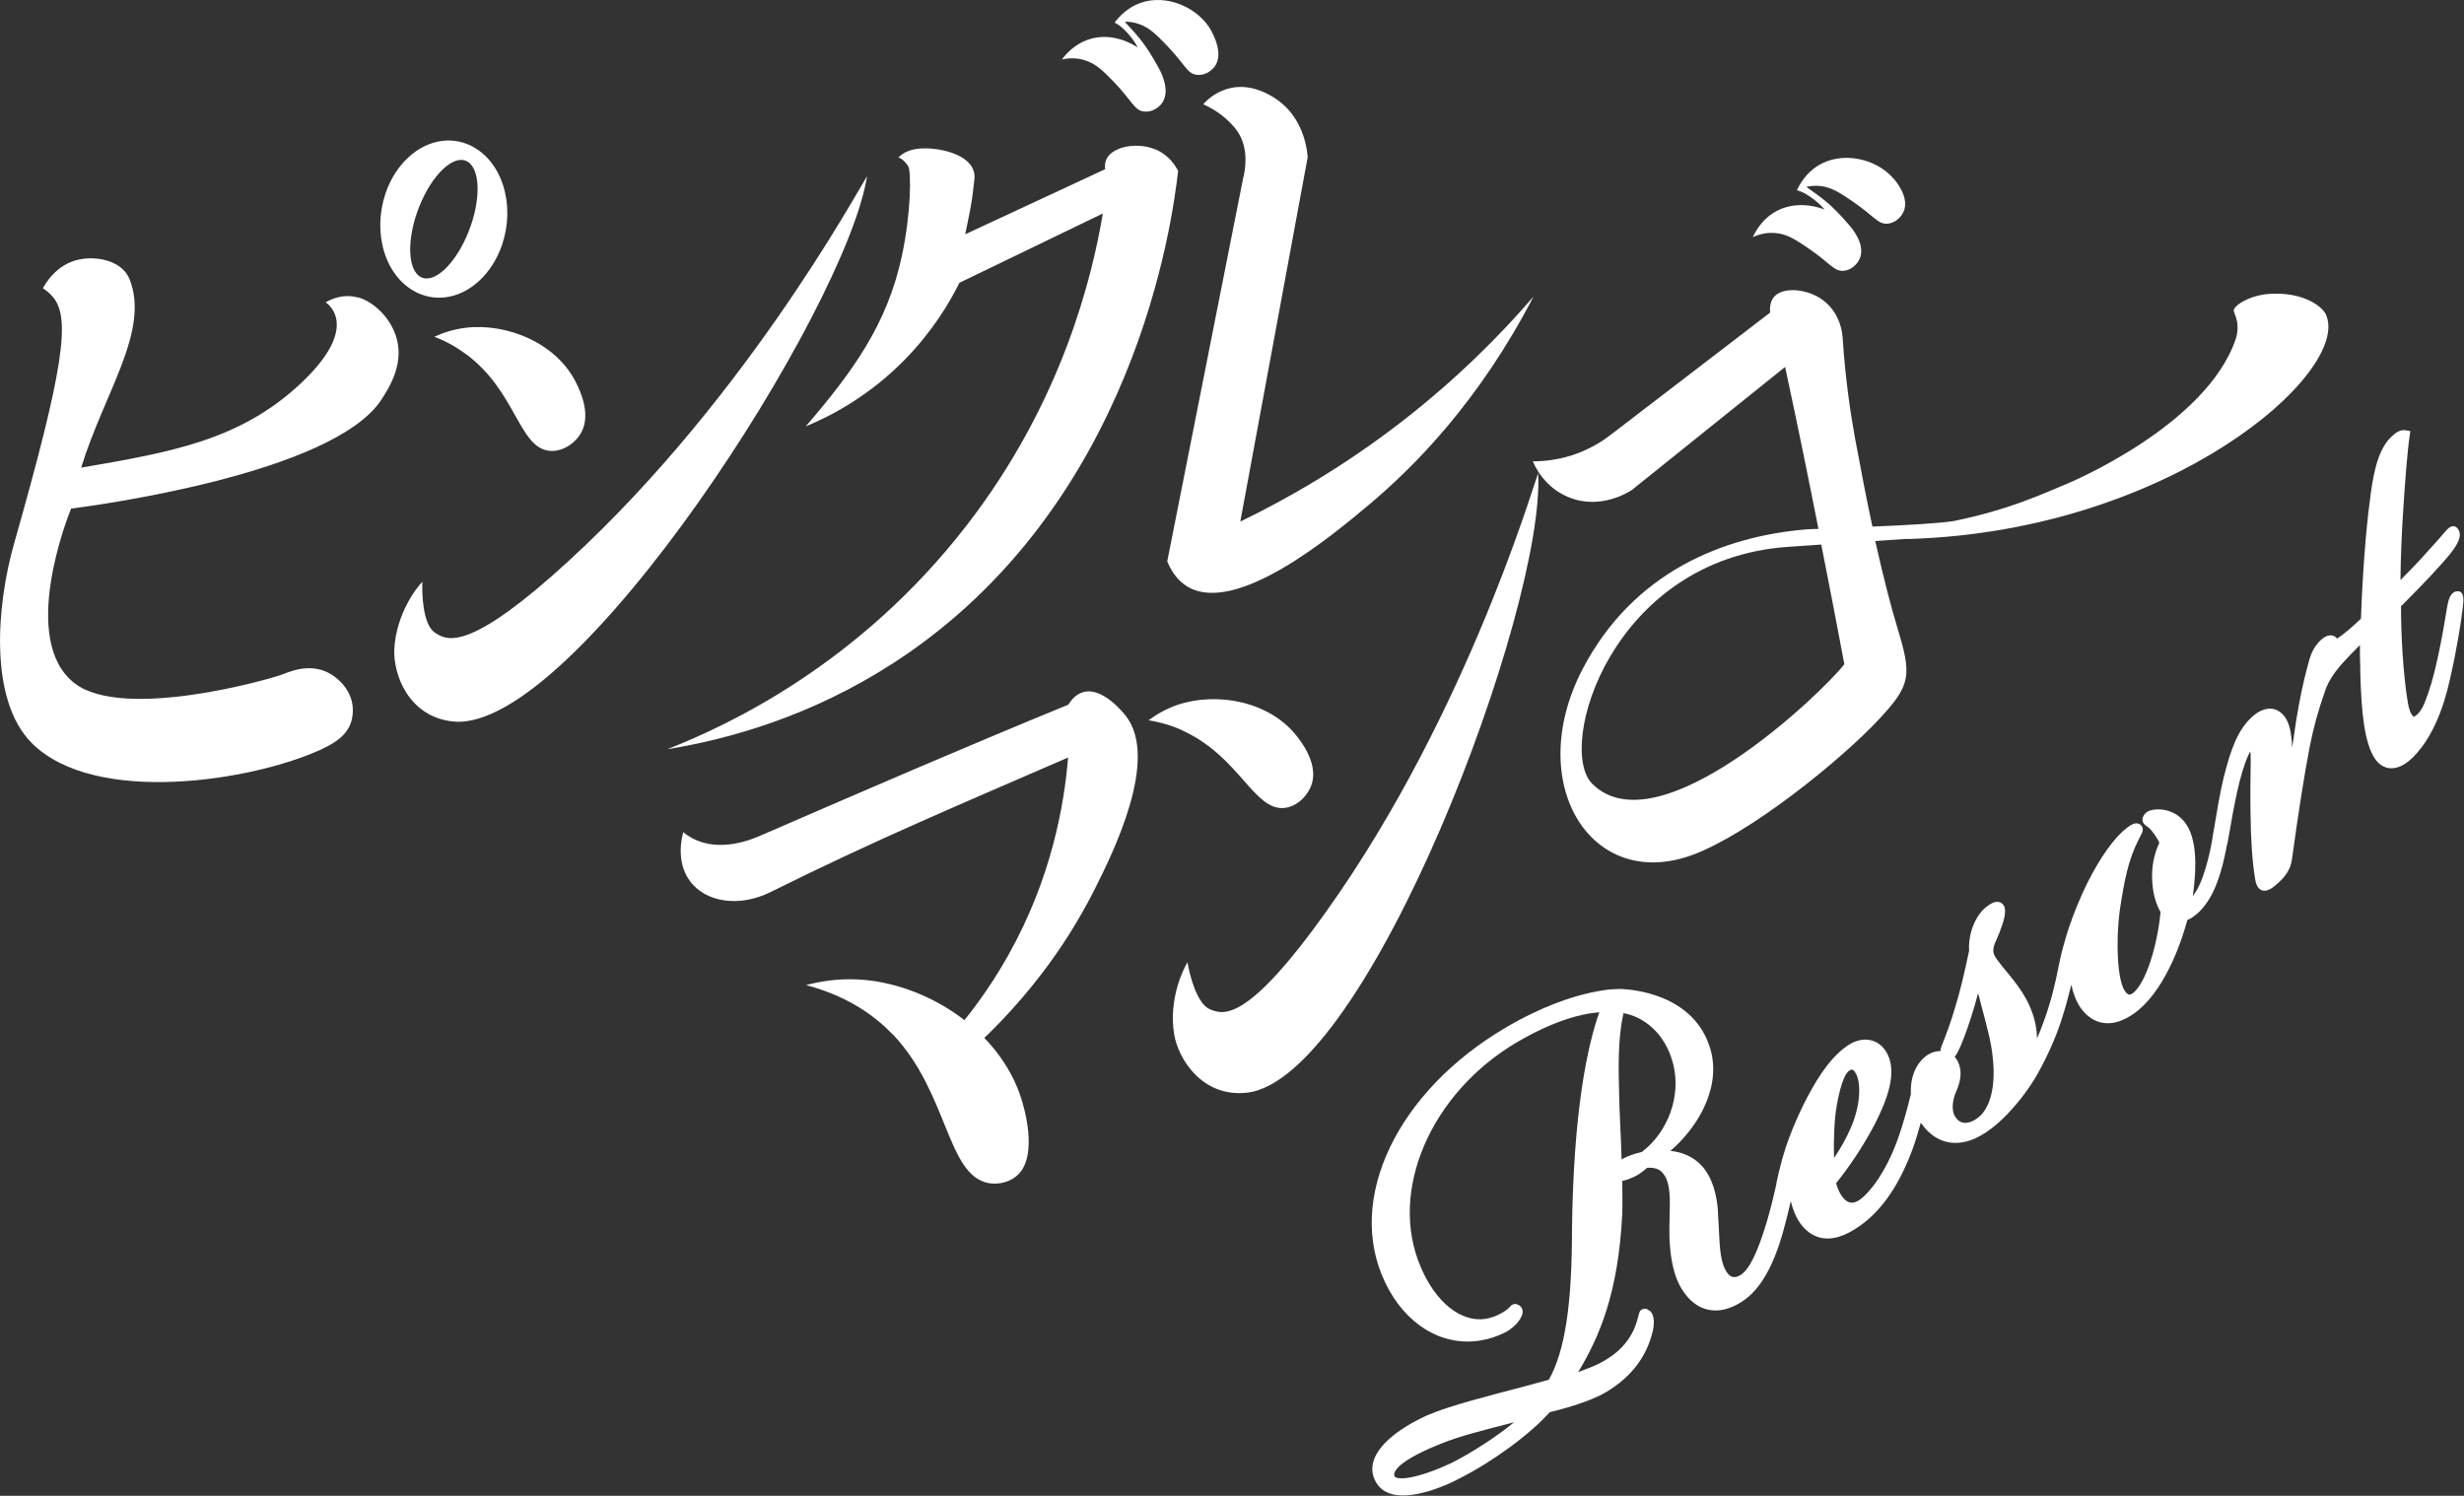
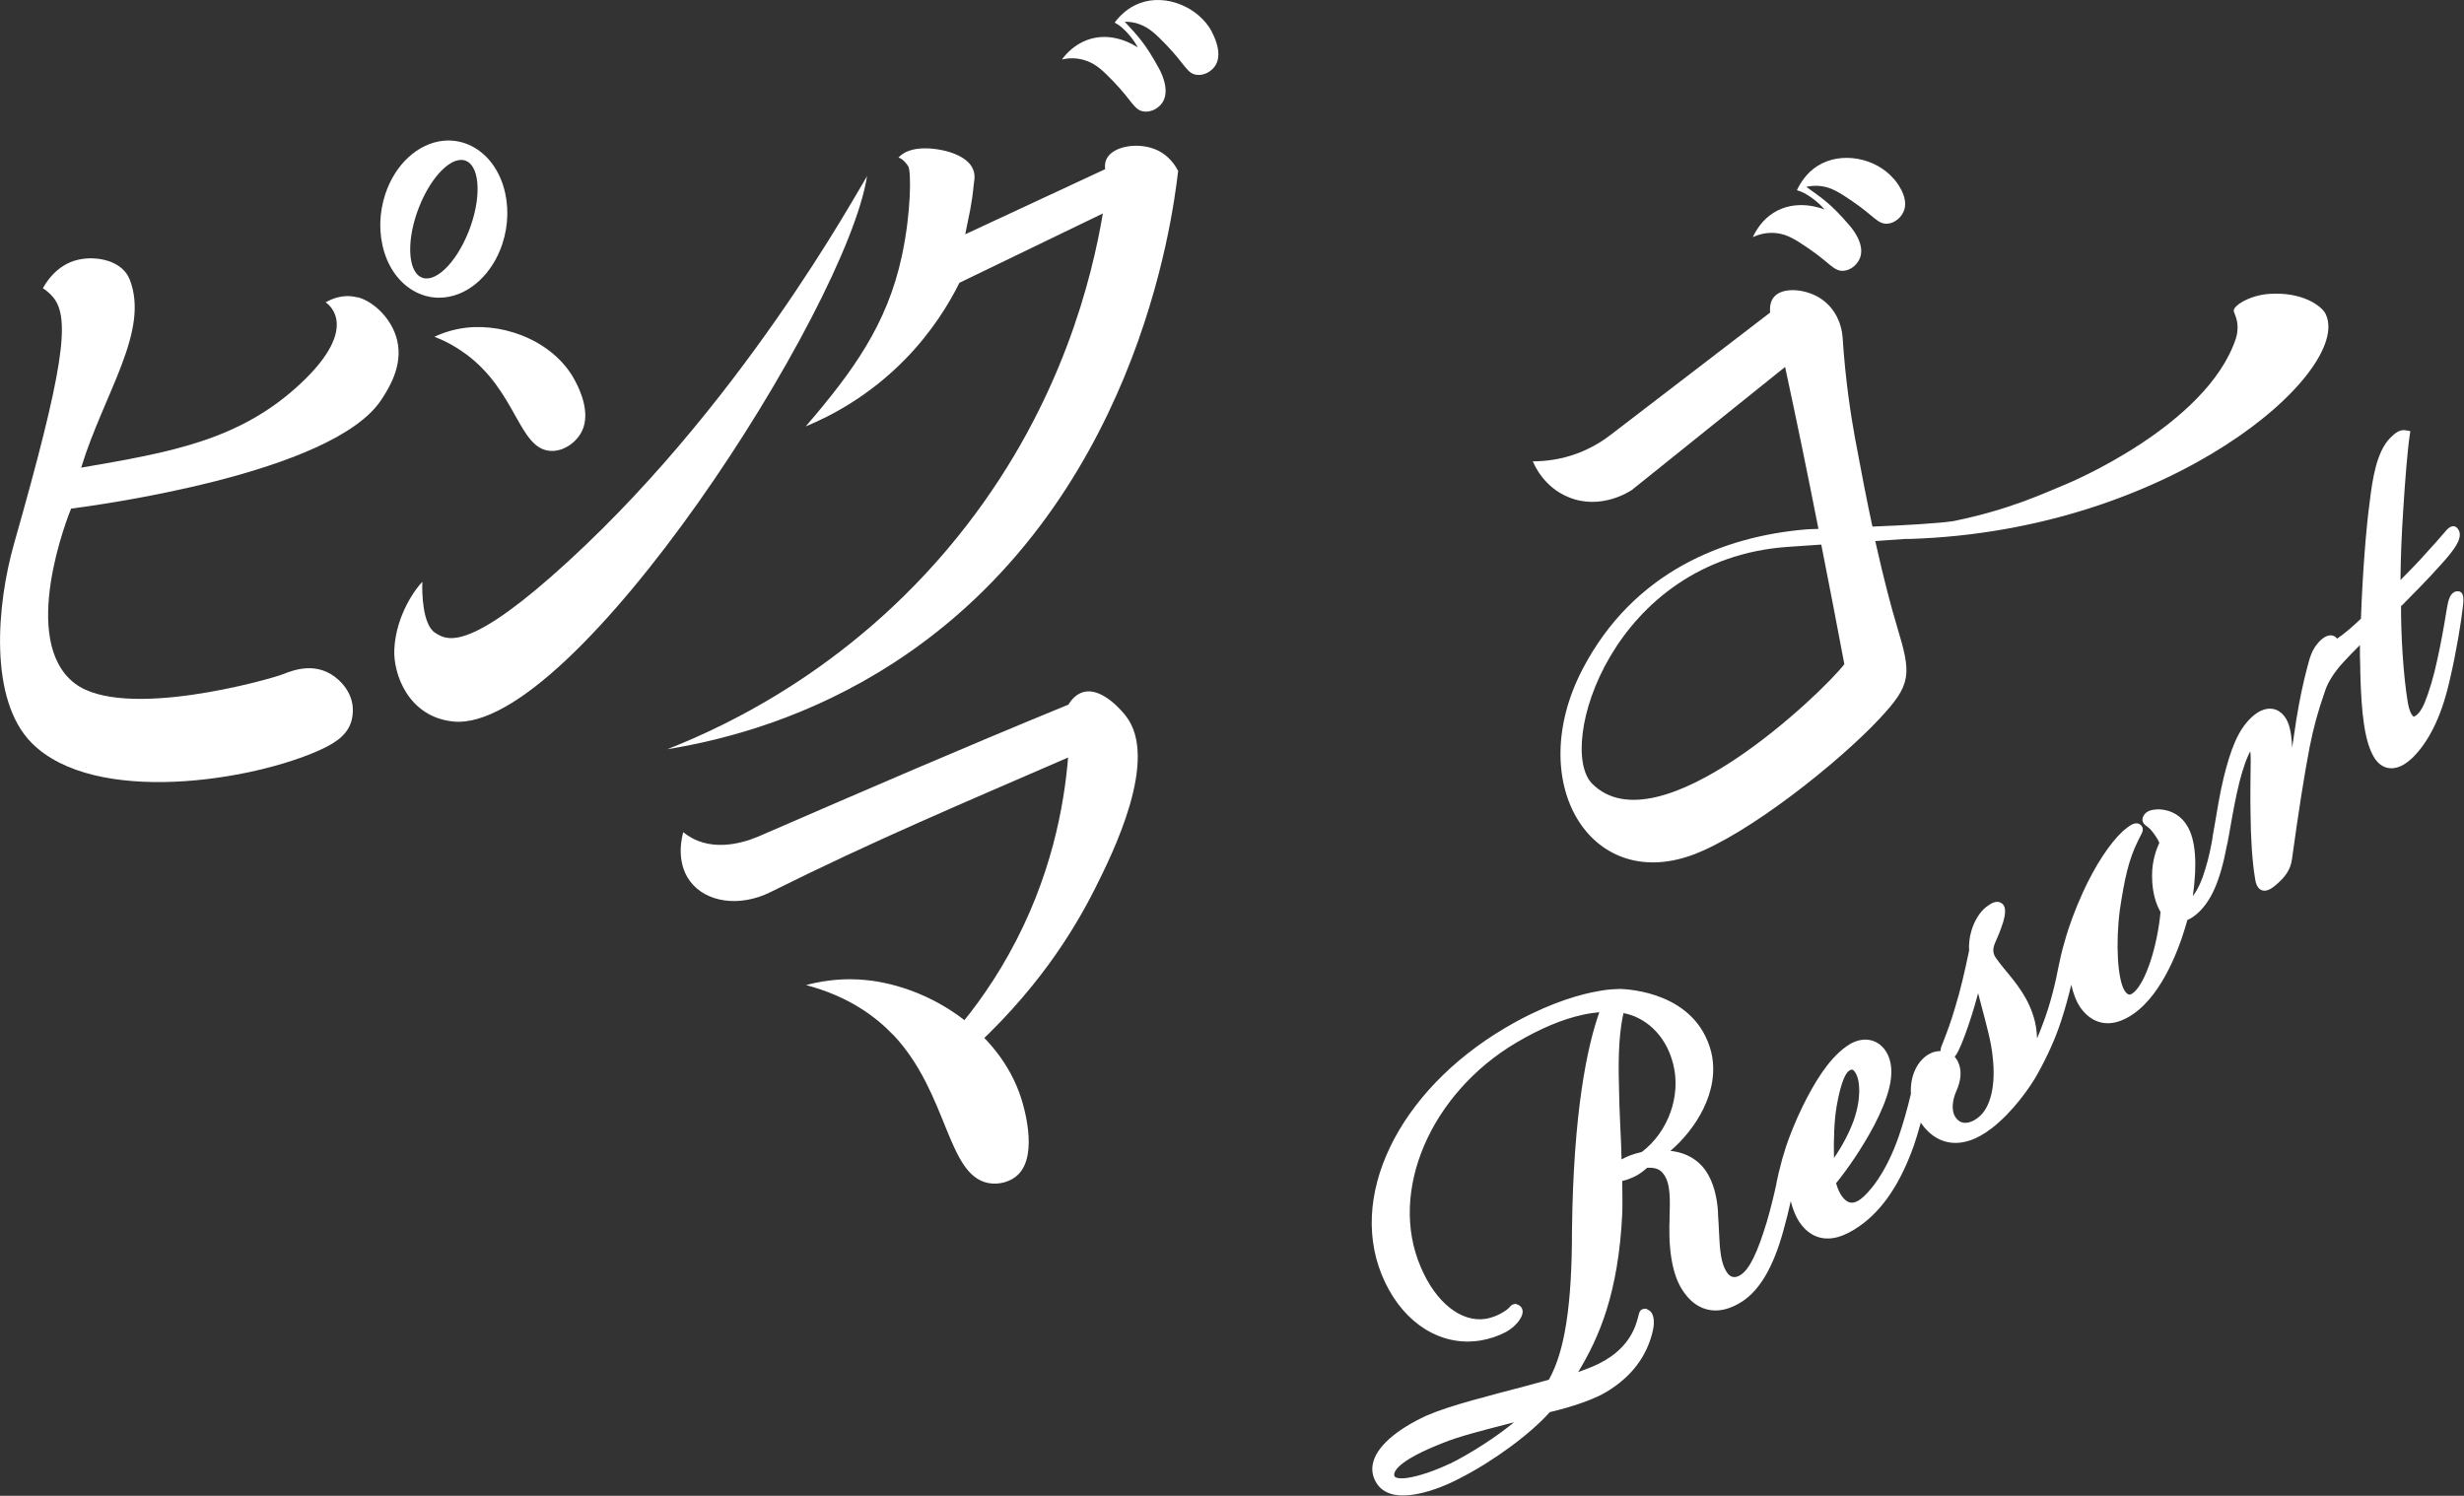
<svg xmlns="http://www.w3.org/2000/svg" id="_レイヤー_2" data-name="レイヤー 2" viewBox="0 0 139.66 84.79">
  <rect x="0" y="0" width="139.66" height="84.79" fill="#333333" stroke="none" />
  <defs>
    <style>
      .cls-1 {
        fill: #fff;
        stroke-width: 0px;
      }
    </style>
  </defs>
  <g id="KV">
    <g>
      <path class="cls-1" d="m20.27,16.86c-.89-.24-1.61.16-1.81.28.12.08,2.01,1.38-1.41,4.59-3.46,3.25-7.42,3.91-12.45,4.78,1.3-4.24,3.9-7.74,2.75-10.67-.41-1.05-1.84-1.36-2.91-1.12-1.28.28-1.9,1.42-2.01,1.62.14.09.37.25.59.52.99,1.2.58,4.1-2.21,13.91-1.02,3.56-1.44,8.91.99,11.35,3.56,3.57,12.5,2.16,16.41.36.95-.44,1.57-.93,1.74-1.74.1-.46.14-1.36-.75-2.19-1.21-1.12-2.6-.55-3.14-.34-.82.32-9.06,2.64-11.82.53-3.19-2.44-.37-9.53-.21-9.91,1.25-.16,14.84-1.96,17.59-6.18.39-.6,1.24-1.9.89-3.36-.28-1.19-1.3-2.19-2.23-2.44Z" />
      <g>
        <path class="cls-1" d="m49.16,9.96c-.52.8-7.31,13.4-17.9,22.71-4.94,4.34-6.01,3.58-6.61,3.19-.7-.46-.74-2.28-.71-2.88-.31.3-1.49,1.82-1.59,3.82-.07,1.4.79,3.84,3.34,4.1,6.85.69,22.33-23.43,23.46-30.95Z" />
        <path class="cls-1" d="m26.41,20.07c2.83,2.09,2.99,5.27,4.7,5.48.77.1,1.55-.45,1.87-1.1.51-1.03-.12-2.34-.3-2.7-1.1-2.3-3.94-3.45-6.28-3.17-.76.09-1.37.32-1.78.51.4.15,1.06.44,1.78.98Z" />
      </g>
      <g>
-         <path class="cls-1" d="m87.19,26.8c-.34.89-4.36,14.62-12.79,25.93-3.93,5.27-5.14,4.75-5.8,4.49-.78-.3-1.2-2.07-1.29-2.67-.24.36-1.08,2.09-.76,4.07.22,1.38,1.58,3.6,4.12,3.32,6.85-.75,16.97-27.56,16.51-35.15Z" />
-         <path class="cls-1" d="m67.04,41.42c3.2,1.46,4.03,4.53,5.74,4.38.77-.07,1.42-.76,1.6-1.46.28-1.11-.61-2.27-.85-2.58-1.56-2.02-4.57-2.56-6.8-1.8-.72.25-1.27.6-1.63.87.42.07,1.13.21,1.94.58Z" />
-       </g>
-       <path class="cls-1" d="m66.76,9.66c-.17-.33-.51-.81-1.09-1.11-1.06-.54-2.61-.29-2.96.48-.09.2-.09.4-.07.56-2.64,1.23-5.29,2.46-7.93,3.69.07-.33.17-.81.28-1.38.18-.96.19-1.44.23-1.65.22-1.37-1.66-1.82-2.71-1.84-.87-.02-1.35.25-1.59.53.1-.01.36.17.56.49.17.27.17,2.6-.36,5.07-.83,3.88-2.77,6.55-5.45,9.67,1.38-.57,3.57-1.69,5.64-3.81,1.53-1.57,2.49-3.16,3.07-4.33,2.71-1.31,5.42-2.62,8.13-3.93-.6,3.55-2.28,10.65-7.72,17.68-6.12,7.92-13.6,11.37-16.97,12.69,3.49-.57,8.15-1.86,12.84-4.9,13.7-8.88,15.8-25.1,16.12-27.91Z" />
-       <path class="cls-1" d="m70.3,29.57c1.27-6.89,2.55-13.78,3.82-20.66-.02-.28-.17-2.19-1.75-3.27-.28-.19-1.48-1.02-2.85-.59-.67.21-1.11.62-1.32.86.31.14.74.36,1.18.73.11.09.52.44.78.84.66,1,.4,2.24.3,2.63-1.43,7.24-2.87,14.47-4.3,21.71.2.49.54,1.07,1.14,1.43,2.76,1.66,8.22-2.9,10.26-4.61,2.59-2.17,6.27-5.87,9.36-11.83-1.84,2.14-4.29,4.62-7.43,7.06-3.34,2.59-6.55,4.42-9.2,5.7Z" />
+         </g>
+       <path class="cls-1" d="m66.76,9.66c-.17-.33-.51-.81-1.09-1.11-1.06-.54-2.61-.29-2.96.48-.09.2-.09.4-.07.56-2.64,1.23-5.29,2.46-7.93,3.69.07-.33.17-.81.28-1.38.18-.96.19-1.44.23-1.65.22-1.37-1.66-1.82-2.71-1.84-.87-.02-1.35.25-1.59.53.1-.01.36.17.56.49.17.27.17,2.6-.36,5.07-.83,3.88-2.77,6.55-5.45,9.67,1.38-.57,3.57-1.69,5.64-3.81,1.53-1.57,2.49-3.16,3.07-4.33,2.71-1.31,5.42-2.62,8.13-3.93-.6,3.55-2.28,10.65-7.72,17.68-6.12,7.92-13.6,11.37-16.97,12.69,3.49-.57,8.15-1.86,12.84-4.9,13.7-8.88,15.8-25.1,16.12-27.91" />
      <path class="cls-1" d="m54.64,59.9c4.03-3.55,6.22-7.13,7.42-9.52,1.01-2.01,3.67-7.35,1.75-9.8-.1-.13-1.3-1.65-2.4-1.35-.41.11-.69.44-.85.71-6.19,2.54-11.28,4.75-17.42,7.41-.54.24-2.34.99-3.89.17-.17-.09-.35-.2-.52-.35-.06.2-.46,1.65.38,2.78.9,1.21,2.81,1.49,4.56.62,5.86-2.92,10.86-5.02,16.87-7.63-.22,2.67-.93,6.81-3.37,11.17-1.12,2.01-2.37,3.63-3.5,4.89.32.3.65.6.97.9Z" />
      <path class="cls-1" d="m50.64,58.67c3.1,3.3,3.03,7.93,5.37,8.39.61.12,1.3-.07,1.72-.5,1.13-1.16.28-3.91.14-4.34-1.24-3.83-5.38-6.5-9.24-6.7-1.23-.06-2.24.13-2.94.32,2.45.65,3.97,1.81,4.94,2.83Z" />
      <path class="cls-1" d="m131.84,17.84c-.22-.5-1.34-1.31-3.22-1.18-1.15.08-2.05.69-2.01.96,0,.05.08.22.13.38.02.06.04.14.06.24h0s.09.45-.07.95c-1.66,4.98-9.61,8.25-9.61,8.25-1.26.51-3.13,1.43-6.4,2.1-.88.13-2.8.24-4.59.31-.3-1.38-.62-3.03-.99-5.03-.23-1.27-.54-3.23-.7-5.69-.05-.74-.39-1.6-1.16-2.15-.83-.6-2.26-.77-2.76-.11-.1.13-.23.39-.19.85-3,2.3-6,4.6-9,6.9-.42.33-1.03.73-1.84,1.05-1.06.41-2.01.48-2.61.48.11.26.65,1.47,2.02,2.03,1.82.76,3.47-.32,3.6-.41,2.89-2.32,5.79-4.65,8.68-6.97.65,3.02,1.28,6.07,1.89,9.18-.36.01-.62.02-.71.03-4.63.39-9.78,2.38-12.67,7.94-3.31,6.38.42,12.6,6.19,10.53,3.19-1.15,8.39-5.31,10.66-7.75,1.82-1.95,1.81-2.49.98-5.23-.32-1.07-.72-2.55-1.23-4.83.58-.04,1.15-.08,1.69-.12.1,0,.19,0,.29,0,14.86-.48,25-9.49,23.57-12.7Zm-27.31,19.82c-1.24,1.61-10.53,10.51-14.28,6.77-2.06-2.05,1.08-12.73,11.08-13.43.36-.03,1.05-.07,1.9-.13.45,2.28.89,4.55,1.31,6.79Z" />
      <path class="cls-1" d="m107.33,10.13c-1.01-1.18-2.97-1.58-4.32-.72-.63.4-.98.99-1.16,1.37h0s0,0,0,0c.08.03.16.06.25.09.41.17.99.61,1.32,1.01-.22-.09-1.63-.62-2.91.19-.63.4-.98.99-1.16,1.37.29-.13.78-.3,1.38-.22.61.08,1.07.38,1.76.85,1.23.83,1.45,1.32,2,1.28.43-.03.83-.38.96-.8.23-.77-.48-1.61-.62-1.77-1.06-1.24-1.55-1.54-2.45-2.19.24-.05.53-.08.84-.04.61.08,1.07.38,1.76.85,1.23.83,1.45,1.32,2,1.28.43-.03.83-.38.96-.8.23-.77-.48-1.61-.62-1.77Z" />
      <path class="cls-1" d="m28.53,10.55c-.35-1.12-1.05-1.95-1.97-2.35-.45-.19-.92-.27-1.44-.22-1.43.15-2.72,1.33-3.28,3.02-.36,1.09-.38,2.25-.06,3.29.35,1.12,1.05,1.95,1.97,2.35.45.19.92.27,1.41.22h.03c1.43-.15,2.72-1.34,3.28-3.02.36-1.09.38-2.25.06-3.29Zm-1.97,2.58c-.72,1.81-1.93,2.97-2.7,2.58-.77-.39-.82-2.18-.1-3.99.72-1.81,1.93-2.97,2.7-2.58.77.39.82,2.18.1,3.99Z" />
      <path class="cls-1" d="m68.68,1.78c-.74-1.36-2.58-2.16-4.08-1.6-.7.26-1.17.76-1.42,1.1h0s0,0,0,0c.07.04.15.09.23.14.37.26.84.8,1.08,1.27-.2-.13-1.47-.95-2.88-.42-.7.26-1.17.76-1.42,1.1.32-.07.83-.13,1.4.08.58.21.96.59,1.55,1.2,1.03,1.07,1.15,1.6,1.69,1.67.43.06.89-.2,1.1-.58.38-.7-.14-1.68-.24-1.86-.78-1.43-1.19-1.83-1.94-2.65.25,0,.53.03.83.14.58.21.96.59,1.55,1.2,1.03,1.07,1.15,1.6,1.69,1.67.43.06.89-.2,1.1-.58.38-.7-.14-1.68-.24-1.86Z" />
      <path class="cls-1" d="m136.12,34.34c.71-.72,1.46-1.47,2.2-2.3.88-.96,1.35-1.64.97-2.09-.15-.19-.35-.11-.42-.07-.12.07-.23.19-.48.49-.18.21-.44.51-.83.93-.44.5-.96,1.04-1.5,1.58.01-1.23.06-2.53.16-4.03.09-1.49.24-3.35.36-4.15.01-.09.03-.17.04-.26-.07-.01-.15-.03-.22-.04-.11-.02-.27-.05-.5.08-.13.07-.26.18-.42.34-.77.78-1.01,2.31-1.17,3.68-.2,1.44-.41,4.17-.49,6.57-.51.49-1,.9-1.35,1.13-.06-.07-.12-.12-.17-.14-.1-.05-.26-.08-.49.03-.13.07-.27.18-.41.34-.34.4-.45.72-.63,1.42-.23.87-.43,1.82-.61,2.92,0,0-.2,1.37-.24,1.61-.04-.85-.15-1.41-.45-1.79-.34-.43-.82-.53-1.32-.3-.17.08-.34.2-.52.36-.8.74-1.2,1.86-1.59,3.42-.21.86-.39,1.95-.52,2.74-.03.15-.05.3-.08.45-.02.13-.04.23-.05.34-.1.54-.19.99-.38,1.62-.19.66-.42,1.17-.68,1.52-.01.02-.03.04-.04.06.26-1.85.16-3.18-.31-3.97-.33-.57-.89-.91-1.56-.95-.13,0-.38,0-.6.08-.21.09-.3.22-.36.36-.1.29.11.44.21.51.08.06.18.13.3.28.1.13.33.42.42.67-.15.32-.42,1.01-.41,1.88,0,.98.25,1.64.48,2.04-.19,2-.85,3.99-1.52,4.56-.05.04-.11.08-.15.1-.05.02-.19.08-.37-.21-.4-.64-.51-2.68-.27-4.55.26-1.74.5-2.88,1.04-3.95.06-.13.12-.23.15-.3.08-.14.19-.35.04-.54-.04-.05-.2-.22-.5-.09-.18.08-.37.24-.55.39-.76.7-1.59,1.98-2.28,3.49-.48,1.07-.73,1.8-.93,2.44-.13.43-.29,1.01-.38,1.47,0,0,0,0,0,0,0,.04-.02.08-.03.13-.2,1.02-.46,2.23-.99,3.58-.08.22-.17.43-.26.64-.01-.35-.06-.68-.12-.95-.32-1.29-1.02-2.13-1.77-3.03-.05-.07-.11-.13-.16-.2-.03-.04-.06-.08-.09-.12-.26-.33-.37-.49-.33-.81.02-.15.11-.36.21-.58.08-.18.16-.37.22-.55.4-1.05.17-1.29.09-1.37-.06-.06-.22-.19-.51-.09-.12.04-.26.13-.42.25-.36.28-.67.78-.84,1.35-.11.35-.16.84-.13,1.12-.26,1.25-.5,2.28-.8,3.25-.19.65-.44,1.37-.74,2.11-.03.07-.08.19-.08.34-.13,0-.26.02-.4.06-.12.04-.23.1-.35.17-.66.45-.98,1.3-.93,2.2-.2.84-.44,1.69-.69,2.41-.73,2.11-1.71,3.23-2.18,3.57-.11.08-.21.13-.31.16-.17.05-.43.07-.73-.34-.11-.15-.25-.43-.33-.74.59-.72,1.48-1.98,2.18-3.32.68-1.33,1.37-3.02.64-4.16-.36-.56-.97-.78-1.61-.59-.21.06-.42.17-.63.32-1.06.76-1.83,2.11-2.44,3.32-.46.93-.81,1.85-.98,2.36-.17.53-.28.92-.38,1.35,0,.02-.01.05-.02.07-.05.2-.09.4-.14.63,0,.01,0,.03,0,.04-.16.74-.34,1.46-.55,2.18-.53,1.75-.98,2.68-1.48,3-.08.05-.16.09-.24.11-.26.06-.43-.1-.5-.2-.4-.54-.44-1.36-.49-2.41-.01-.28-.03-.58-.05-.88,0-.43-.1-1.88-.9-2.78-.49-.55-1.17-.81-1.8-.87,1.38-1.18,2.85-3.36,2.31-5.61-.87-3.38-4.68-3.55-5.15-3.57-.19,0-.38.02-.58.03-.32.03-.68.09-1.06.17-1.07.23-2.79.77-4.87,2-6.09,3.58-9.1,9.69-6.82,14.44,1.13,2.36,3.19,3.64,5.39,3.29.5-.08.99-.24,1.47-.49.58-.33.98-.86.93-1.21-.02-.14-.11-.26-.24-.32-.05-.02-.1-.04-.15-.06-.03,0-.06.01-.1.02-.12.02-.18.09-.23.15-.08.09-.24.26-.74.49-.21.09-.42.15-.63.19-1.4.22-2.84-.94-3.68-2.93-1.86-4.31.58-9.87,5.42-12.73,1.34-.79,2.61-1.33,3.78-1.58.31-.07.62-.11.92-.14-.7,1.98-1.47,5.67-1.55,12.36,0,4.25-.41,6.87-1.31,8.47-.41.12-.85.23-1.31.36-1.99.53-4.25,1.08-5.61,1.67-1.76.81-2.88,1.8-3.06,2.75-.08.39.01.79.25,1.14.36.52,1.02.73,1.95.61.79-.1,1.81-.45,2.73-.94,1.93-.98,4.02-2.53,5.1-3.75.44-.1,2.2-.54,3.2-1.14,1.44-.86,2.33-2.05,2.65-3.51.1-.48.05-.87-.15-1.07-.08-.05-.15-.1-.23-.14-.05,0-.1,0-.16.01-.2.04-.24.21-.27.33-.03.11-.07.31-.2.66-.35.9-1.05,1.62-2.09,2.13-.27.13-.72.31-1.14.46,1.19-1.97,2.28-4.46,2.5-8.99.02-.49,0-1.29,0-1.85.02,0,.04,0,.06-.01.18-.04.37-.11.57-.2.3-.13.59-.36.78-.53.44-.03.73.08.91.33.43.53.39,1.45.36,2.53,0,.13,0,.27-.01.4-.03,1.79.27,3.09.88,3.87.57.78,1.38,1.11,2.27.89.32-.08.66-.23.99-.45,1-.66,1.76-1.97,2.32-4,.17-.61.31-1.17.42-1.68.11.44.26.84.5,1.2.54.79,1.3,1.08,2.19.83.38-.11.79-.32,1.23-.63,1.3-.92,2.3-2.42,3.06-4.56.12-.35.26-.81.39-1.29.68,1,1.67,1.38,2.78,1.01.4-.13.82-.37,1.24-.69,1.18-.91,2.19-2.34,2.59-3.07.56-1,1.02-2.02,1.35-3.03.25-.77.44-1.49.57-2.04.11.5.28.95.52,1.3.59.83,1.43,1.09,2.34.72.32-.13.65-.33.97-.6,1.61-1.36,2.47-4.05,2.75-5.09.01,0,.02,0,.03-.01.37-.16.74-.52.95-.8.36-.46.65-1.06.9-1.89.17-.57.27-1.06.36-1.52,0-.03.01-.06.02-.08.01-.06.03-.13.04-.19,0-.04.01-.08.02-.11,0-.04.01-.07.02-.11.14-.84.31-1.76.47-2.5.18-.83.4-1.58.62-2.07.06-.14.11-.23.13-.27.02.07.03.21.03.48-.01.82-.03,2.16-.01,3.01.01,1.45.1,2.76.25,3.67.03.23.1.55.33.68.09.05.25.09.47-.01.14-.06.3-.18.53-.39.34-.31.69-.71.77-1.34.38-2.76.69-4.72,1-6.35.24-1.18.45-1.95.87-3.17.17-.53.55-1.11,1.08-1.68.29-.32.6-.63.9-.93,0,.49,0,.88.02,1.26,0,.09,0,.18,0,.26.06,2.3.23,4.01.83,4.92.38.55.94.69,1.55.38.2-.11.4-.26.61-.46,1.44-1.44,1.95-3.77,2.14-4.64.29-1.24.6-3.08.68-3.85.05-.4.11-.94-.31-.92-.04,0-.08.01-.12.02-.02.01-.04.02-.06.03-.26.14-.33.5-.39.81-.01.05-.02.11-.03.16-.18,1.13-.36,2.08-.54,2.88-.18.87-.46,1.81-.72,2.44-.14.33-.33.63-.55.74-.02.01-.04.02-.06.03-.14-.09-.27-.4-.33-.77-.27-1.58-.4-3.98-.39-5.53Zm-32.02,28.37c.27-1.55.57-1.92.69-2,.05-.04.09-.06.13-.07.04-.02.13-.03.25.18.26.41.34,1.42-.1,2.69-.25.69-.66,1.47-1.12,2.13-.03-1,.02-2.22.15-2.92Zm-21.93,20.26c-.66.32-1.69.71-2.43.81-.47.06-.64-.03-.67-.06-.05-.07-.06-.12-.04-.2.05-.22.41-.8,2.69-1.7.93-.39,2.37-.75,3.65-1.08.15-.04.31-.08.45-.12-.97.8-2.37,1.72-3.65,2.36Zm10.89-17.67c-.25.06-.54.13-.87.28-.1.05-.2.1-.28.14-.01-.58-.04-1.2-.07-1.83-.04-.81-.07-1.64-.08-2.45-.05-1.74.04-3.06.26-4.01,1.13.2,2.38,1.13,2.82,2.9.45,1.78-.28,3.83-1.78,4.97Zm19.88-5.43c.2,1.63-.11,2.94-.82,3.48-.15.12-.3.2-.45.25-.36.12-.64.02-.84-.28-.28-.43-.11-1.09.03-1.41.31-.68.35-1.25.11-1.74-.05-.1-.11-.19-.18-.27.09-.1.16-.23.21-.33.2-.39.5-1.21.73-1.93.13-.41.27-.88.39-1.34.06.25.14.51.21.8.25.94.54,2,.61,2.76Z" />
    </g>
  </g>
</svg>